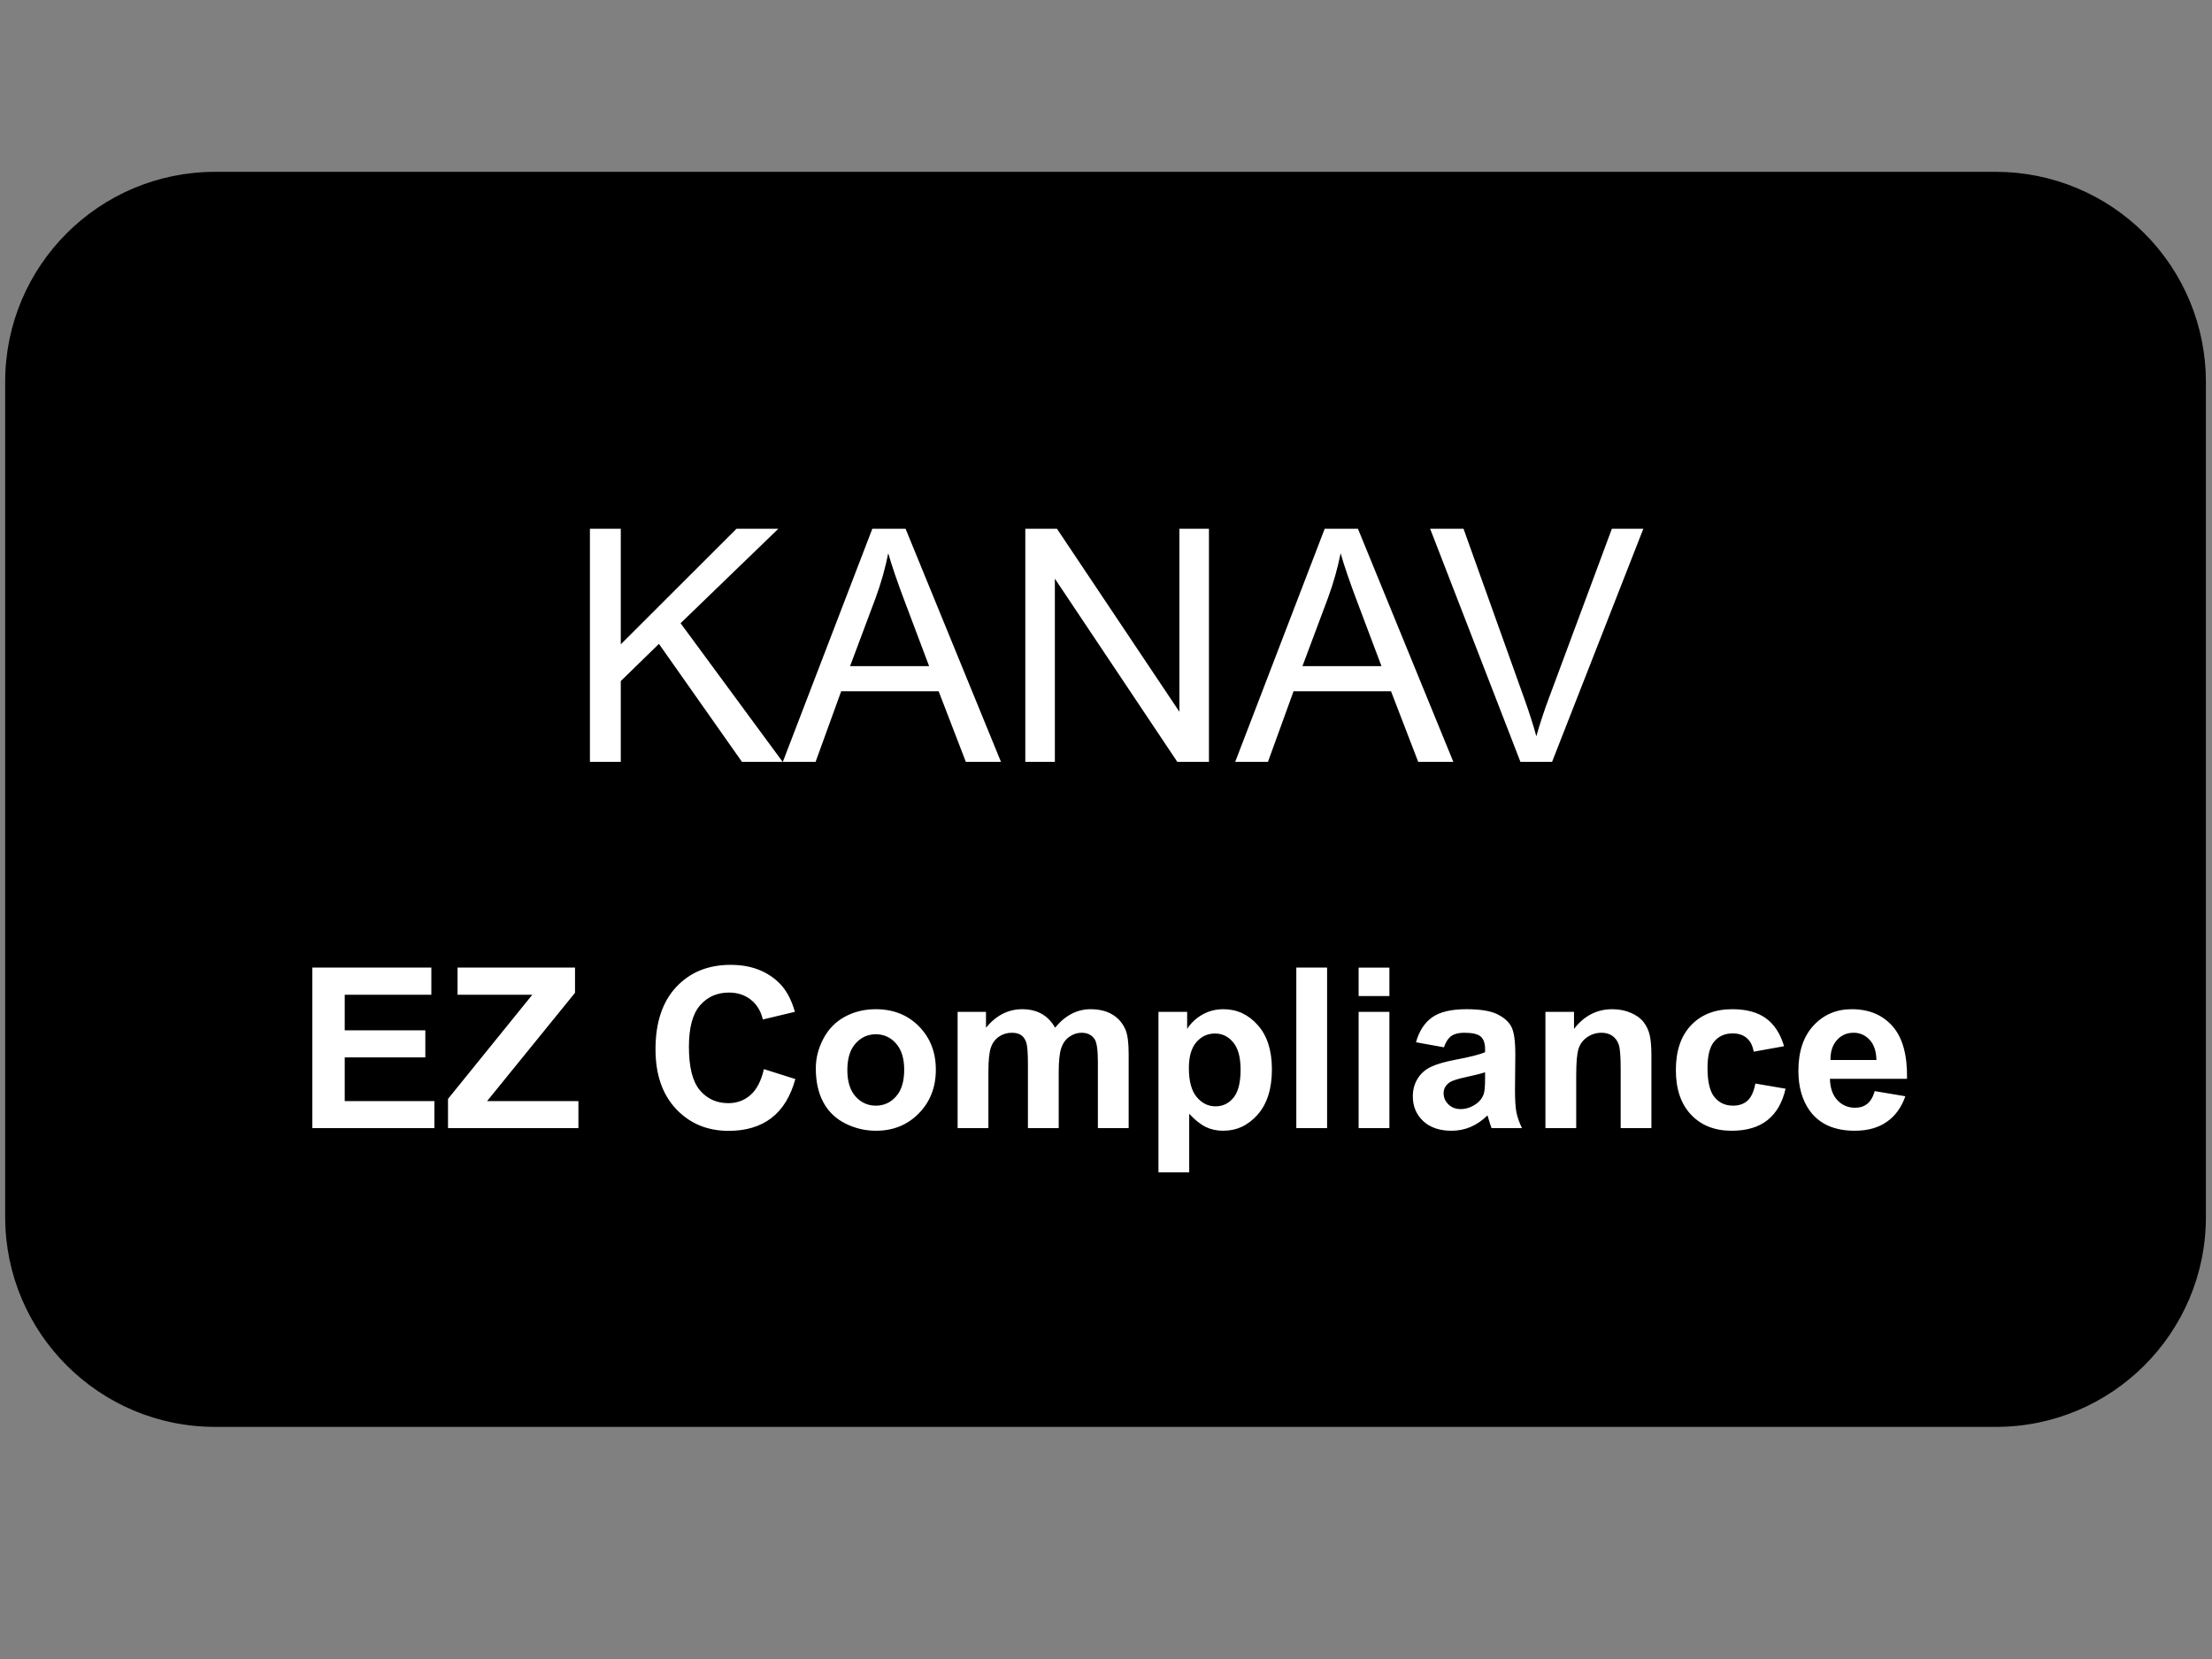
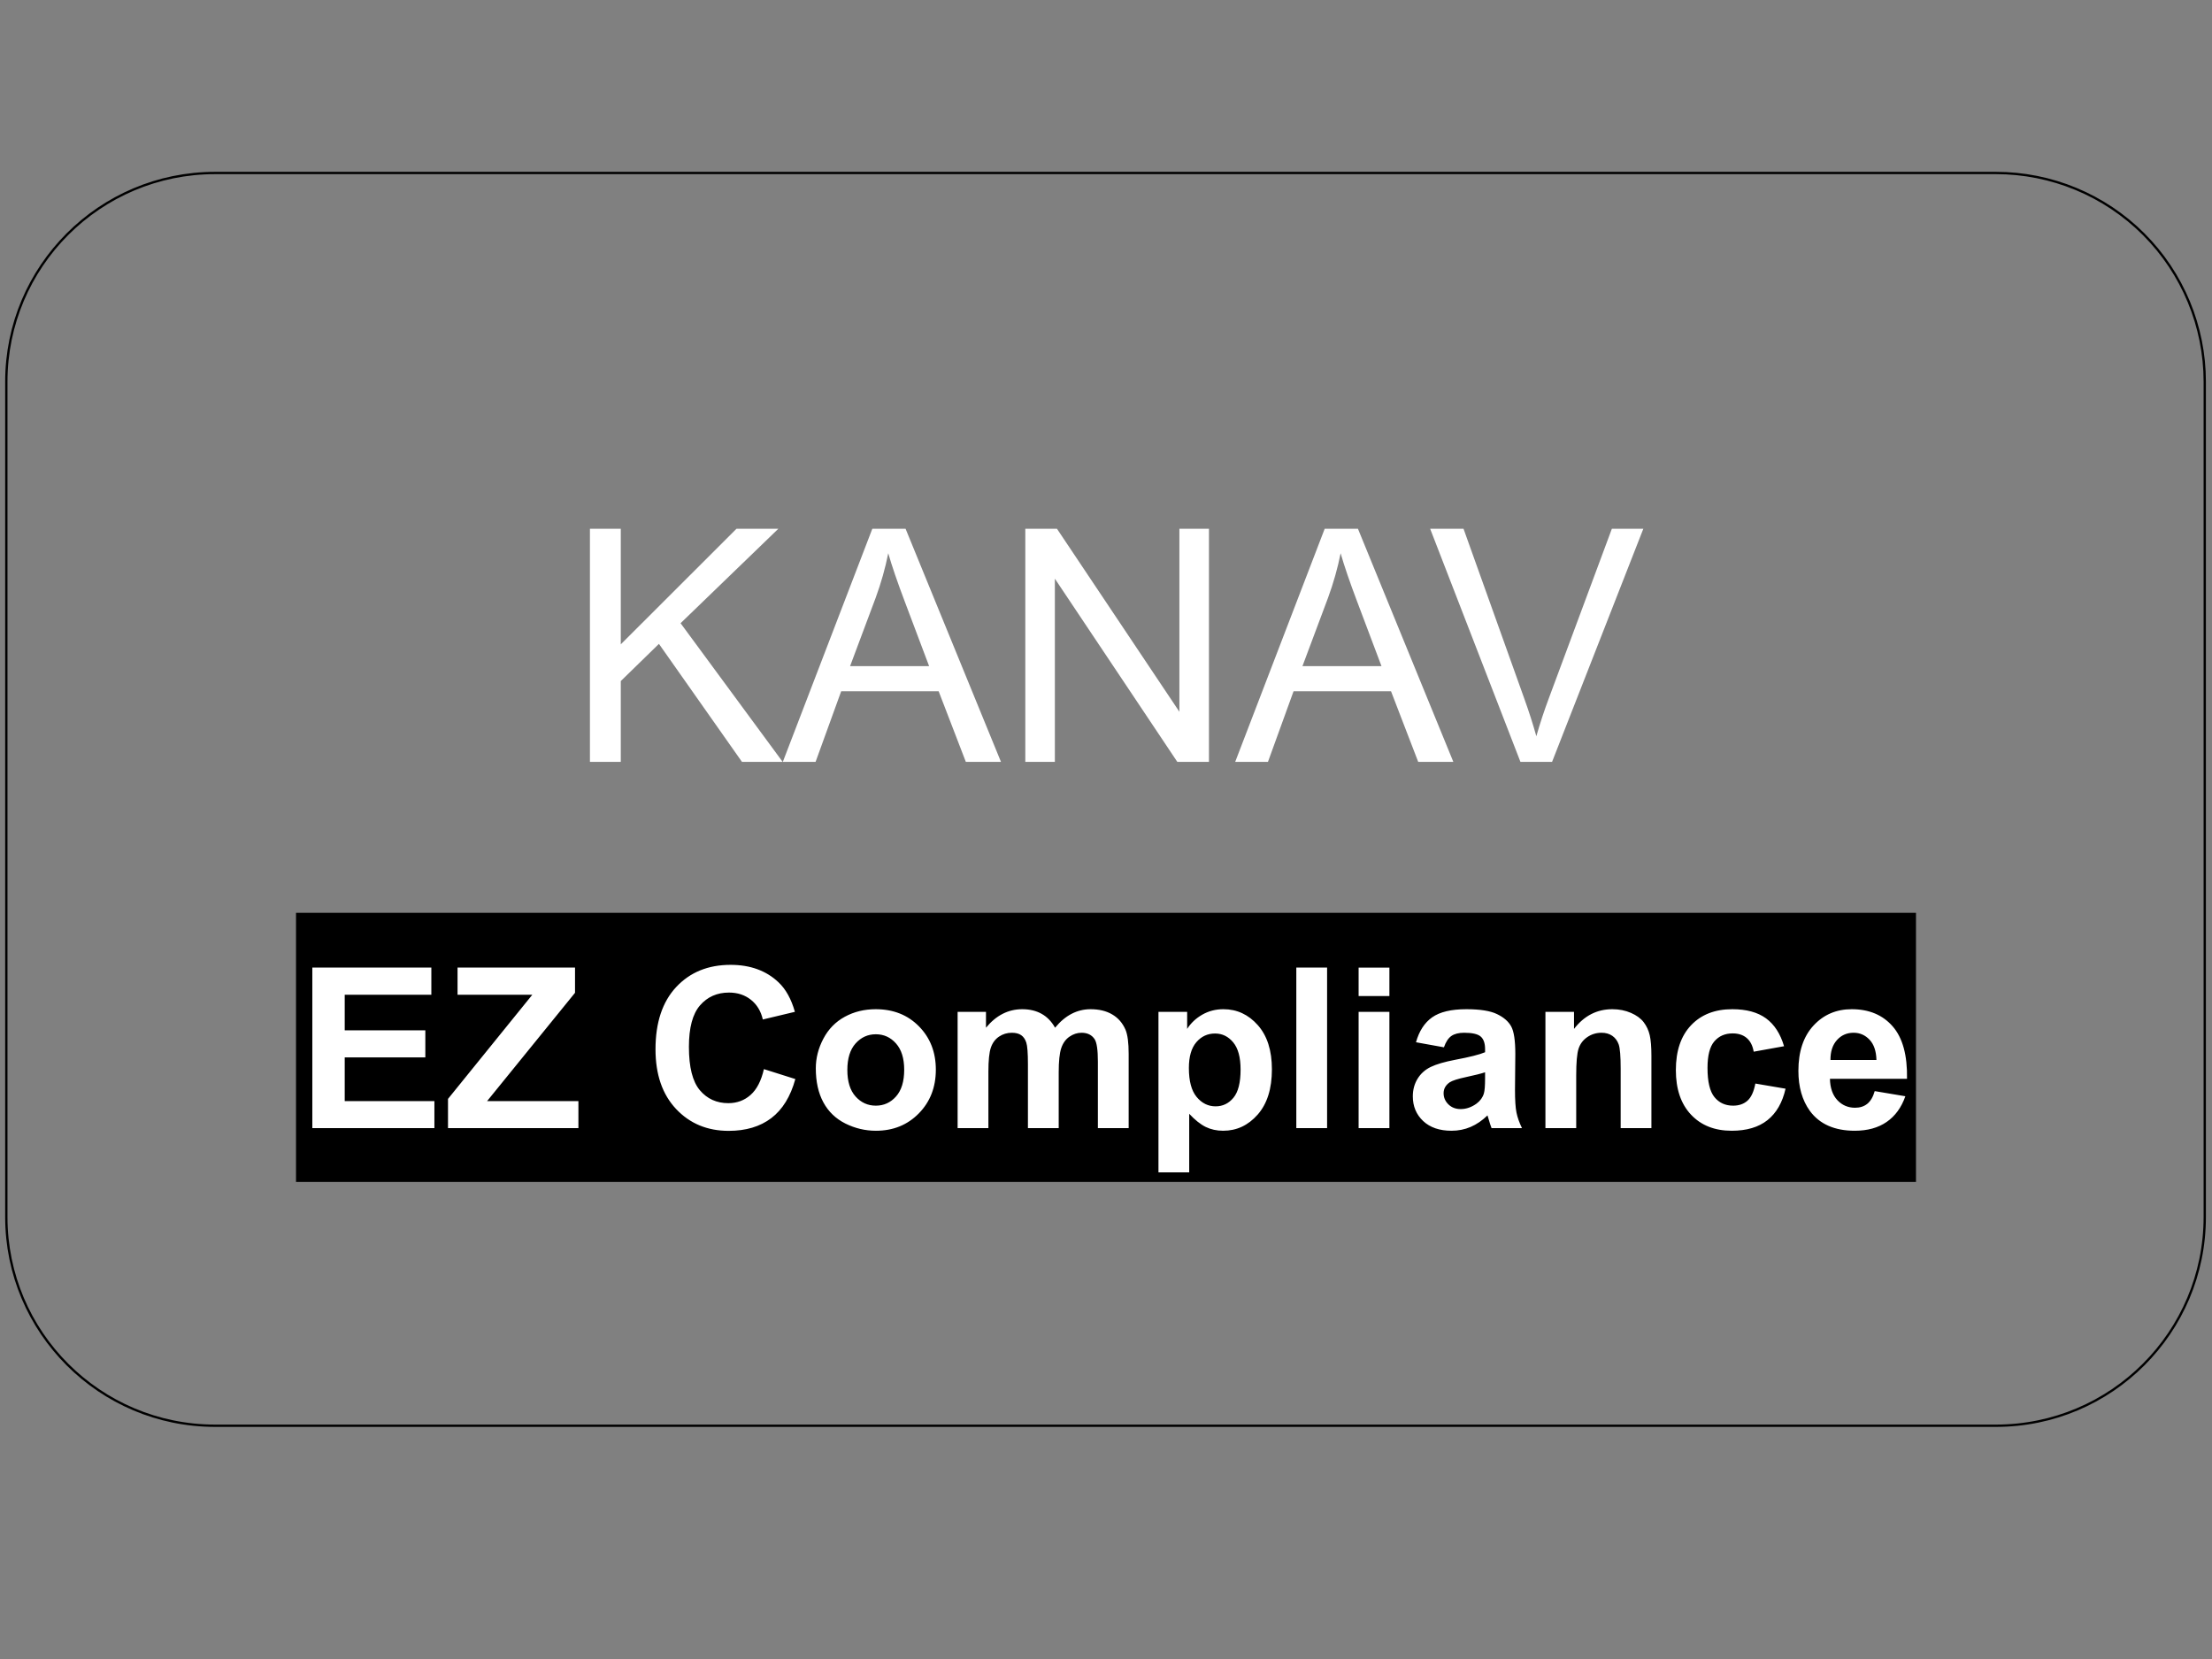
<svg xmlns="http://www.w3.org/2000/svg" version="1.1" viewBox="0.0 0.0 960.0 720.0" fill="none" stroke="none" stroke-linecap="square" stroke-miterlimit="10">
  <rect x="0.0" y="0.0" width="960.0" height="720.0" fill="#808080" stroke="none" />
  <clipPath id="p.0">
    <path d="m0 0l960.0 0l0 720.0l-960.0 0l0 -720.0z" clip-rule="nonzero" />
  </clipPath>
  <g clip-path="url(#p.0)">
    <path fill="#000000" fill-opacity="0.0" d="m0 0l960.0 0l0 720.0l-960.0 0z" fill-rule="evenodd" />
-     <path fill="#000000" d="m2.743 165.695l0 0c0 -50.046 40.57 -90.616 90.616 -90.616l772.878 0c24.033 0 47.081 9.547 64.075 26.541c16.994 16.994 26.541 40.042 26.541 64.075l0 362.453c0 50.046 -40.57 90.616 -90.616 90.616l-772.878 0c-50.046 0 -90.616 -40.57 -90.616 -90.616z" fill-rule="evenodd" />
    <path stroke="#000000" stroke-width="1.0" stroke-linejoin="round" stroke-linecap="butt" d="m2.743 165.695l0 0c0 -50.046 40.57 -90.616 90.616 -90.616l772.878 0c24.033 0 47.081 9.547 64.075 26.541c16.994 16.994 26.541 40.042 26.541 64.075l0 362.453c0 50.046 -40.57 90.616 -90.616 90.616l-772.878 0c-50.046 0 -90.616 -40.57 -90.616 -90.616z" fill-rule="evenodd" />
    <path fill="#000000" fill-opacity="0.0" d="m109.559 128.638l740.882 0l0 436.567l-740.882 0z" fill-rule="evenodd" />
-     <path fill="#000000" d="m245.684 180.881l468.632 0l0 187.2l-468.632 0l0 -187.2z" fill-rule="nonzero" />
    <path fill="#000000" fill-opacity="0.0" d="m245.684 202.701l468.632 0l0 162.514l-468.632 0l0 -162.514z" fill-rule="nonzero" />
    <path fill="#ffffff" d="m256.028 330.641l0 -101.172l13.391 0l0 50.172l50.234 -50.172l18.156 0l-42.438 41l44.297 60.172l-17.656 0l-36.031 -51.203l-16.562 16.141l0 35.062l-13.391 0zm83.718 0l38.844 -101.172l14.422 0l41.406 101.172l-15.25 0l-11.797 -30.641l-42.297 0l-11.109 30.641l-14.219 0zm29.187 -41.547l34.297 0l-10.562 -28.016q-4.828 -12.766 -7.172 -20.969q-1.938 9.719 -5.453 19.312l-11.109 29.672zm76.046 41.547l0 -101.172l13.734 0l53.141 79.437l0 -79.437l12.828 0l0 101.172l-13.734 0l-53.141 -79.5l0 79.5l-12.828 0zm91.094 0l38.844 -101.172l14.422 0l41.406 101.172l-15.25 0l-11.797 -30.641l-42.297 0l-11.109 30.641l-14.219 0zm29.188 -41.547l34.297 0l-10.562 -28.016q-4.828 -12.766 -7.172 -20.969q-1.938 9.719 -5.453 19.312l-11.109 29.672zm94.603 41.547l-39.188 -101.172l14.484 0l26.297 73.5q3.172 8.828 5.312 16.562q2.344 -8.281 5.453 -16.562l27.328 -73.5l13.656 0l-39.609 101.172l-13.734 0z" fill-rule="nonzero" />
    <path fill="#010000" fill-opacity="0.0" d="m714.316 189.419l43.342 0l0 179.385l-43.342 0l0 -179.385z" fill-rule="nonzero" />
    <path fill="#010000" fill-opacity="0.0" d="m757.658 189.419l0 0l0 179.385l0 0l0 -179.385z" fill-rule="nonzero" />
    <path fill="#000000" d="m128.469 396.161l703.063 0l0 116.8l-703.063 0l0 -116.8z" fill-rule="nonzero" />
-     <path fill="#000000" fill-opacity="0.0" d="m128.469 401.493l703.063 0l0 111.918l-703.063 0l0 -111.918z" fill-rule="nonzero" />
    <path fill="#ffffff" d="m135.547 489.601l0 -69.672l51.656 0l0 11.781l-37.594 0l0 15.453l34.984 0l0 11.734l-34.984 0l0 18.969l38.922 0l0 11.734l-52.984 0zm58.886 0l0 -12.688l36.594 -45.203l-32.453 0l0 -11.781l50.984 0l0 10.938l-38.156 47.0l39.625 0l0 11.734l-56.594 0zm137.102 -25.609l13.641 4.312q-3.141 11.406 -10.438 16.953q-7.281 5.531 -18.5 5.531q-13.875 0 -22.812 -9.484q-8.938 -9.484 -8.938 -25.922q0 -17.391 8.984 -27.016q8.984 -9.625 23.609 -9.625q12.797 0 20.781 7.562q4.75 4.469 7.125 12.828l-13.922 3.328q-1.234 -5.422 -5.156 -8.547q-3.922 -3.141 -9.531 -3.141q-7.75 0 -12.578 5.562q-4.812 5.547 -4.812 18.0q0 13.219 4.75 18.828q4.75 5.609 12.359 5.609q5.609 0 9.641 -3.562q4.047 -3.578 5.797 -11.219zm22.522 -0.344q0 -6.641 3.281 -12.859q3.281 -6.234 9.297 -9.516q6.016 -3.281 13.422 -3.281q11.453 0 18.766 7.438q7.328 7.438 7.328 18.797q0 11.453 -7.391 18.984q-7.391 7.531 -18.609 7.531q-6.938 0 -13.234 -3.125q-6.297 -3.141 -9.578 -9.203q-3.281 -6.062 -3.281 -14.766zm13.688 0.719q0 7.516 3.562 11.5q3.578 3.984 8.797 3.984q5.234 0 8.766 -3.984q3.547 -3.984 3.547 -11.594q0 -7.422 -3.547 -11.406q-3.531 -4.0 -8.766 -4.0q-5.219 0 -8.797 4.0q-3.562 3.984 -3.562 11.5zm47.858 -25.234l12.312 0l0 6.891q6.609 -8.031 15.734 -8.031q4.844 0 8.406 2.0q3.562 1.984 5.844 6.031q3.328 -4.047 7.172 -6.031q3.859 -2.0 8.234 -2.0q5.547 0 9.391 2.266q3.859 2.25 5.766 6.625q1.375 3.234 1.375 10.453l0 32.266l-13.359 0l0 -28.844q0 -7.516 -1.375 -9.703q-1.844 -2.844 -5.703 -2.844q-2.797 0 -5.281 1.719q-2.469 1.703 -3.562 5.016q-1.078 3.297 -1.078 10.422l0 24.234l-13.359 0l0 -27.656q0 -7.375 -0.719 -9.5q-0.703 -2.141 -2.203 -3.188q-1.5 -1.047 -4.062 -1.047q-3.094 0 -5.562 1.672q-2.469 1.656 -3.547 4.797q-1.062 3.125 -1.062 10.406l0 24.516l-13.359 0l0 -50.469zm87.165 0l12.453 0l0 7.406q2.422 -3.797 6.547 -6.172q4.141 -2.375 9.172 -2.375q8.797 0 14.922 6.891q6.141 6.891 6.141 19.203q0 12.641 -6.188 19.656q-6.172 7.0 -14.969 7.0q-4.172 0 -7.578 -1.656q-3.391 -1.672 -7.156 -5.703l0 25.422l-13.344 0l0 -69.672zm13.203 24.375q0 8.516 3.375 12.578q3.375 4.062 8.219 4.062q4.672 0 7.75 -3.734q3.094 -3.734 3.094 -12.234q0 -7.938 -3.188 -11.781q-3.188 -3.859 -7.891 -3.859q-4.891 0 -8.125 3.781q-3.234 3.781 -3.234 11.188zm46.624 26.094l0 -69.672l13.359 0l0 69.672l-13.359 0zm27.041 -57.312l0 -12.359l13.359 0l0 12.359l-13.359 0zm0 57.312l0 -50.469l13.359 0l0 50.469l-13.359 0zm37.025 -35.078l-12.125 -2.188q2.047 -7.312 7.031 -10.828q5.0 -3.516 14.828 -3.516q8.938 0 13.312 2.125q4.375 2.109 6.156 5.359q1.781 3.25 1.781 11.953l-0.141 15.594q0 6.641 0.641 9.812q0.641 3.156 2.391 6.766l-13.203 0q-0.531 -1.328 -1.281 -3.938q-0.344 -1.188 -0.484 -1.578q-3.422 3.328 -7.312 5.0q-3.891 1.656 -8.312 1.656q-7.797 0 -12.297 -4.219q-4.484 -4.234 -4.484 -10.703q0 -4.281 2.047 -7.625q2.047 -3.359 5.719 -5.141q3.688 -1.781 10.625 -3.109q9.359 -1.75 12.969 -3.281l0 -1.328q0 -3.844 -1.906 -5.484q-1.891 -1.641 -7.172 -1.641q-3.562 0 -5.562 1.406q-1.984 1.391 -3.219 4.906zm17.859 10.844q-2.562 0.859 -8.125 2.047q-5.562 1.188 -7.266 2.328q-2.609 1.844 -2.609 4.703q0 2.797 2.078 4.844q2.094 2.047 5.328 2.047q3.609 0 6.891 -2.375q2.422 -1.812 3.188 -4.422q0.516 -1.719 0.516 -6.516l0 -2.656zm72.192 24.234l-13.344 0l0 -25.75q0 -8.188 -0.859 -10.578q-0.859 -2.406 -2.781 -3.734q-1.922 -1.328 -4.641 -1.328q-3.469 0 -6.234 1.906q-2.75 1.891 -3.766 5.031q-1.016 3.141 -1.016 11.594l0 22.859l-13.359 0l0 -50.469l12.406 0l0 7.406q6.609 -8.547 16.625 -8.547q4.422 0 8.078 1.594q3.672 1.594 5.547 4.062q1.875 2.469 2.609 5.609q0.734 3.141 0.734 8.984l0 31.359zm57.561 -35.547l-13.172 2.375q-0.672 -3.938 -3.031 -5.938q-2.344 -2.0 -6.094 -2.0q-4.984 0 -7.953 3.453q-2.969 3.438 -2.969 11.516q0 8.984 3.016 12.688q3.016 3.703 8.094 3.703q3.812 0 6.234 -2.156q2.422 -2.156 3.422 -7.438l13.109 2.234q-2.047 9.031 -7.844 13.641q-5.797 4.609 -15.531 4.609q-11.078 0 -17.656 -6.984q-6.578 -6.984 -6.578 -19.344q0 -12.5 6.594 -19.453q6.609 -6.969 17.875 -6.969q9.219 0 14.656 3.969q5.438 3.969 7.828 12.094zm39.348 19.484l13.297 2.234q-2.562 7.312 -8.109 11.141q-5.531 3.828 -13.844 3.828q-13.156 0 -19.484 -8.609q-4.984 -6.891 -4.984 -17.391q0 -12.547 6.547 -19.641q6.562 -7.109 16.594 -7.109q11.266 0 17.766 7.438q6.516 7.438 6.234 22.781l-33.453 0q0.141 5.953 3.219 9.25q3.094 3.297 7.703 3.297q3.141 0 5.281 -1.703q2.141 -1.719 3.234 -5.516zm0.75 -13.5q-0.141 -5.797 -3.0 -8.812q-2.844 -3.016 -6.922 -3.016q-4.375 0 -7.234 3.188q-2.844 3.172 -2.797 8.641l19.953 0z" fill-rule="nonzero" />
    <path fill="#010000" fill-opacity="0.0" d="m831.531 401.493l0 0l0 111.918l0 0l0 -111.918z" fill-rule="nonzero" />
  </g>
</svg>